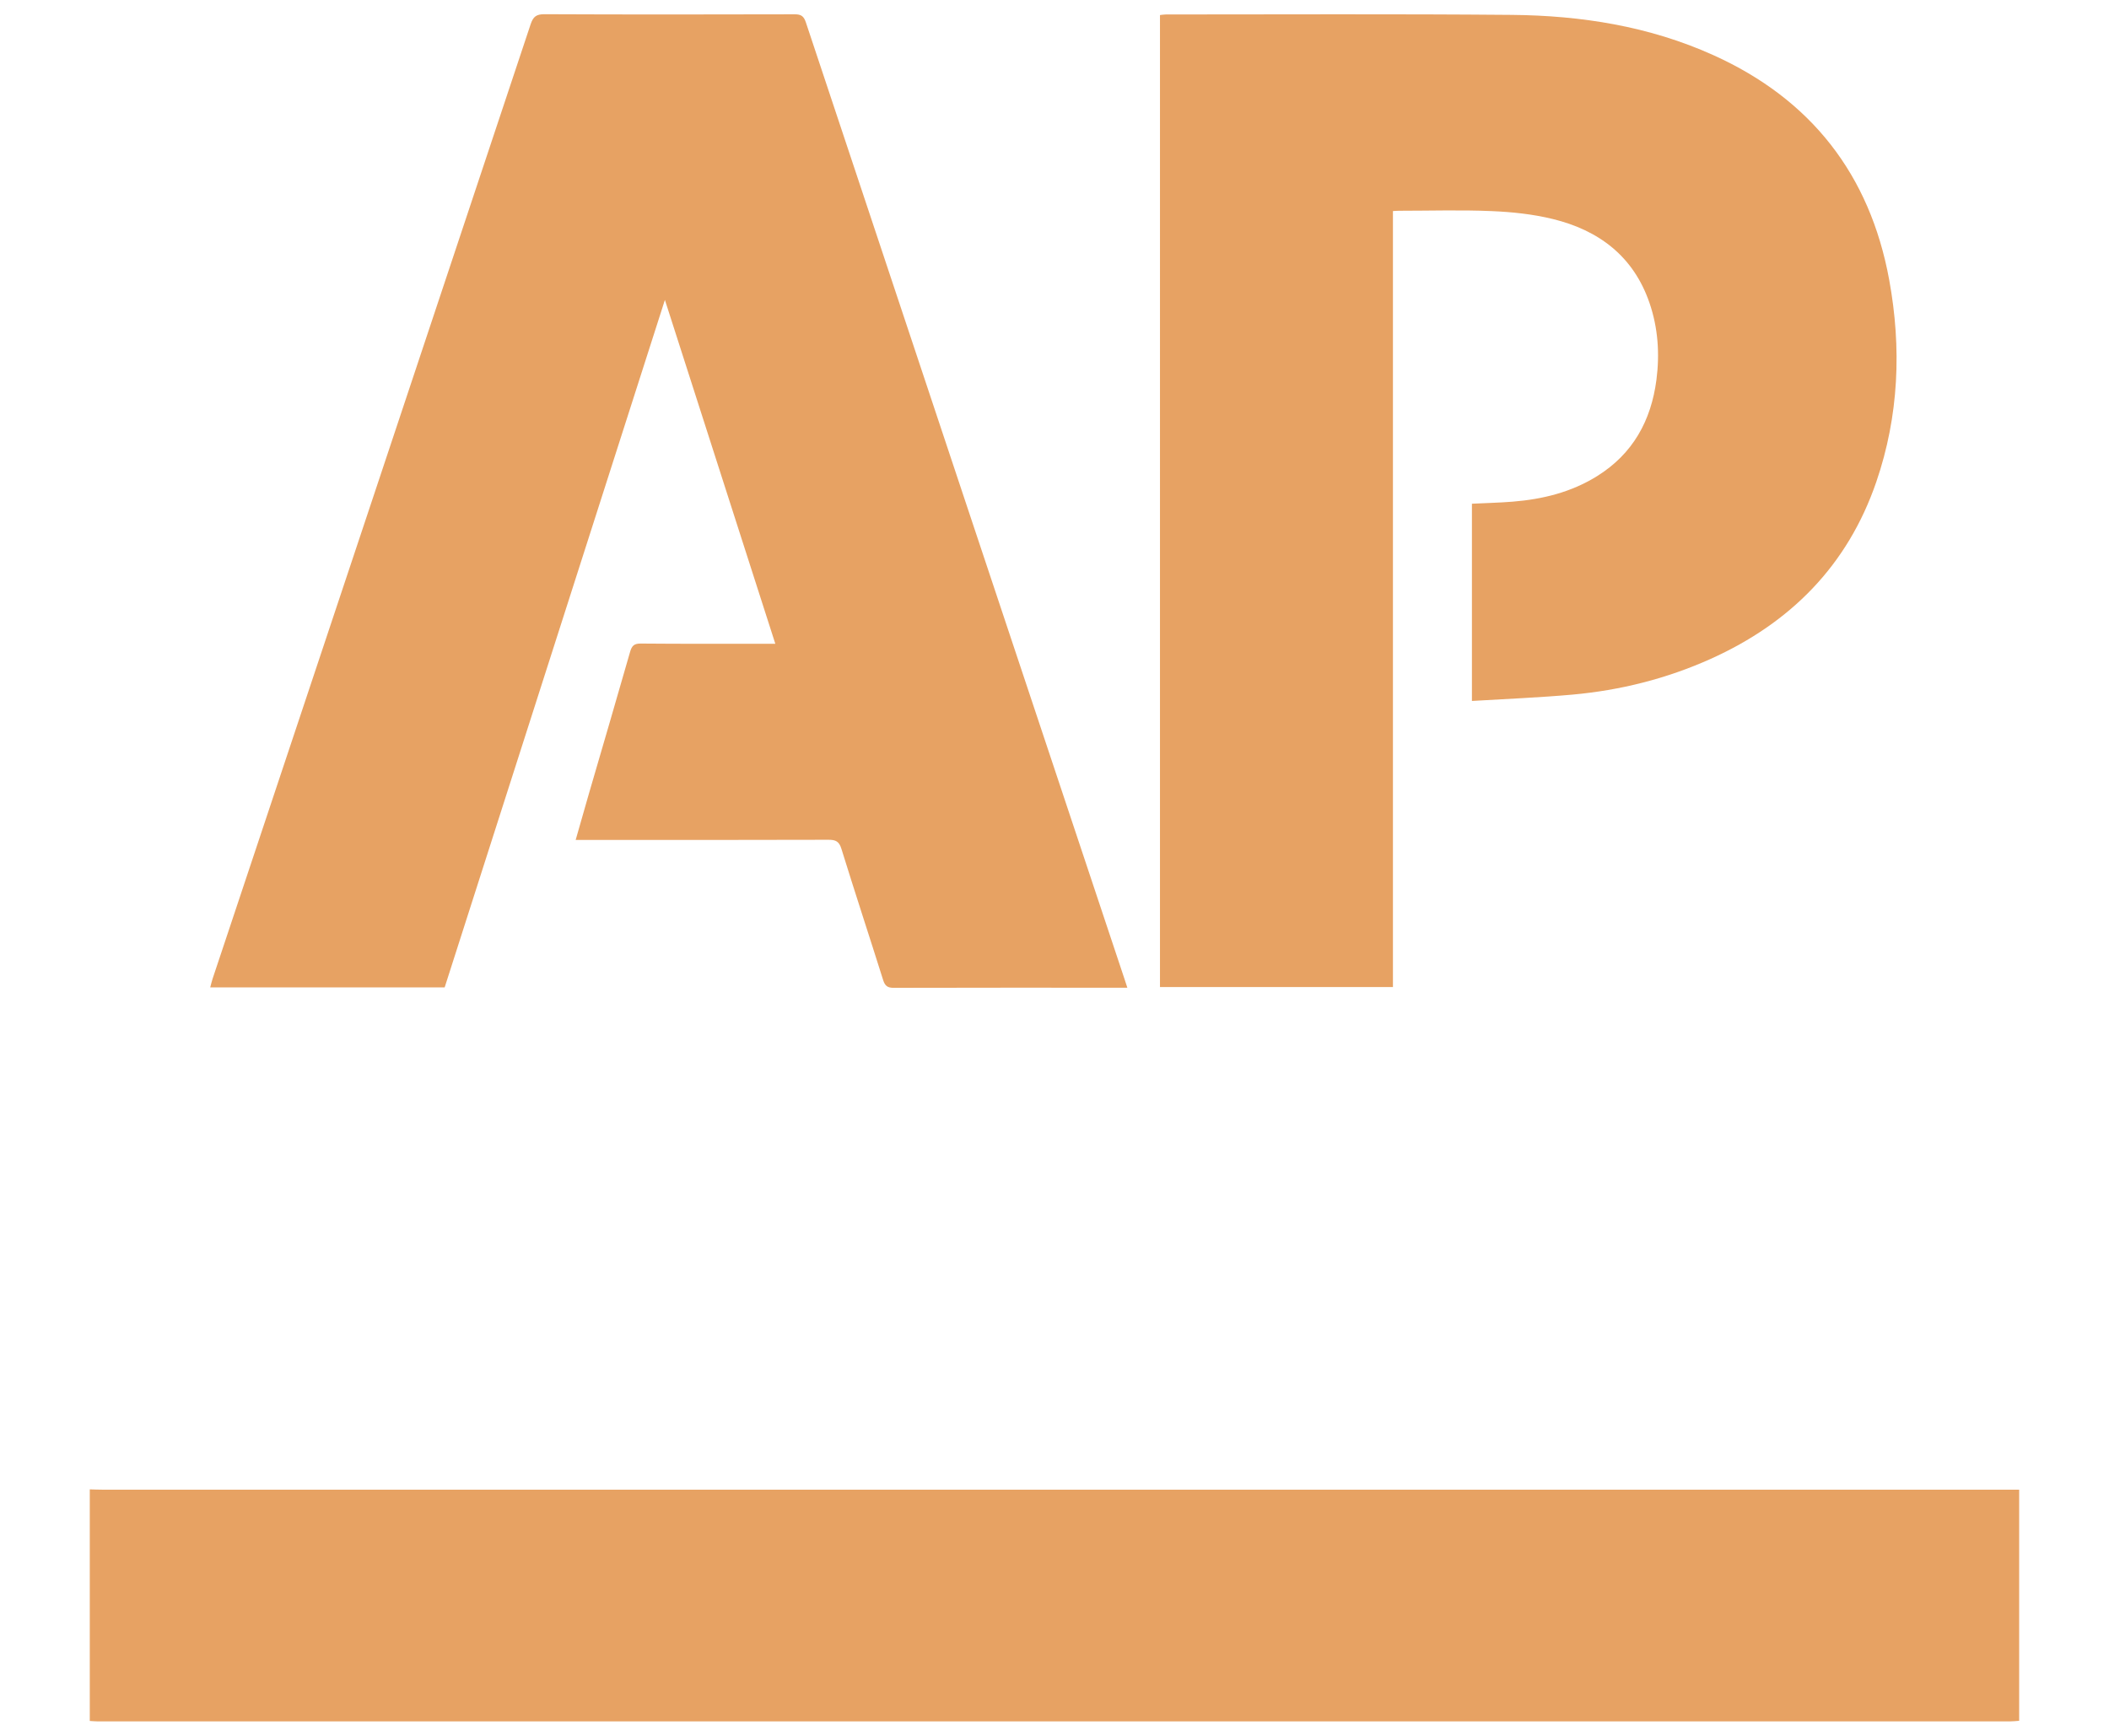
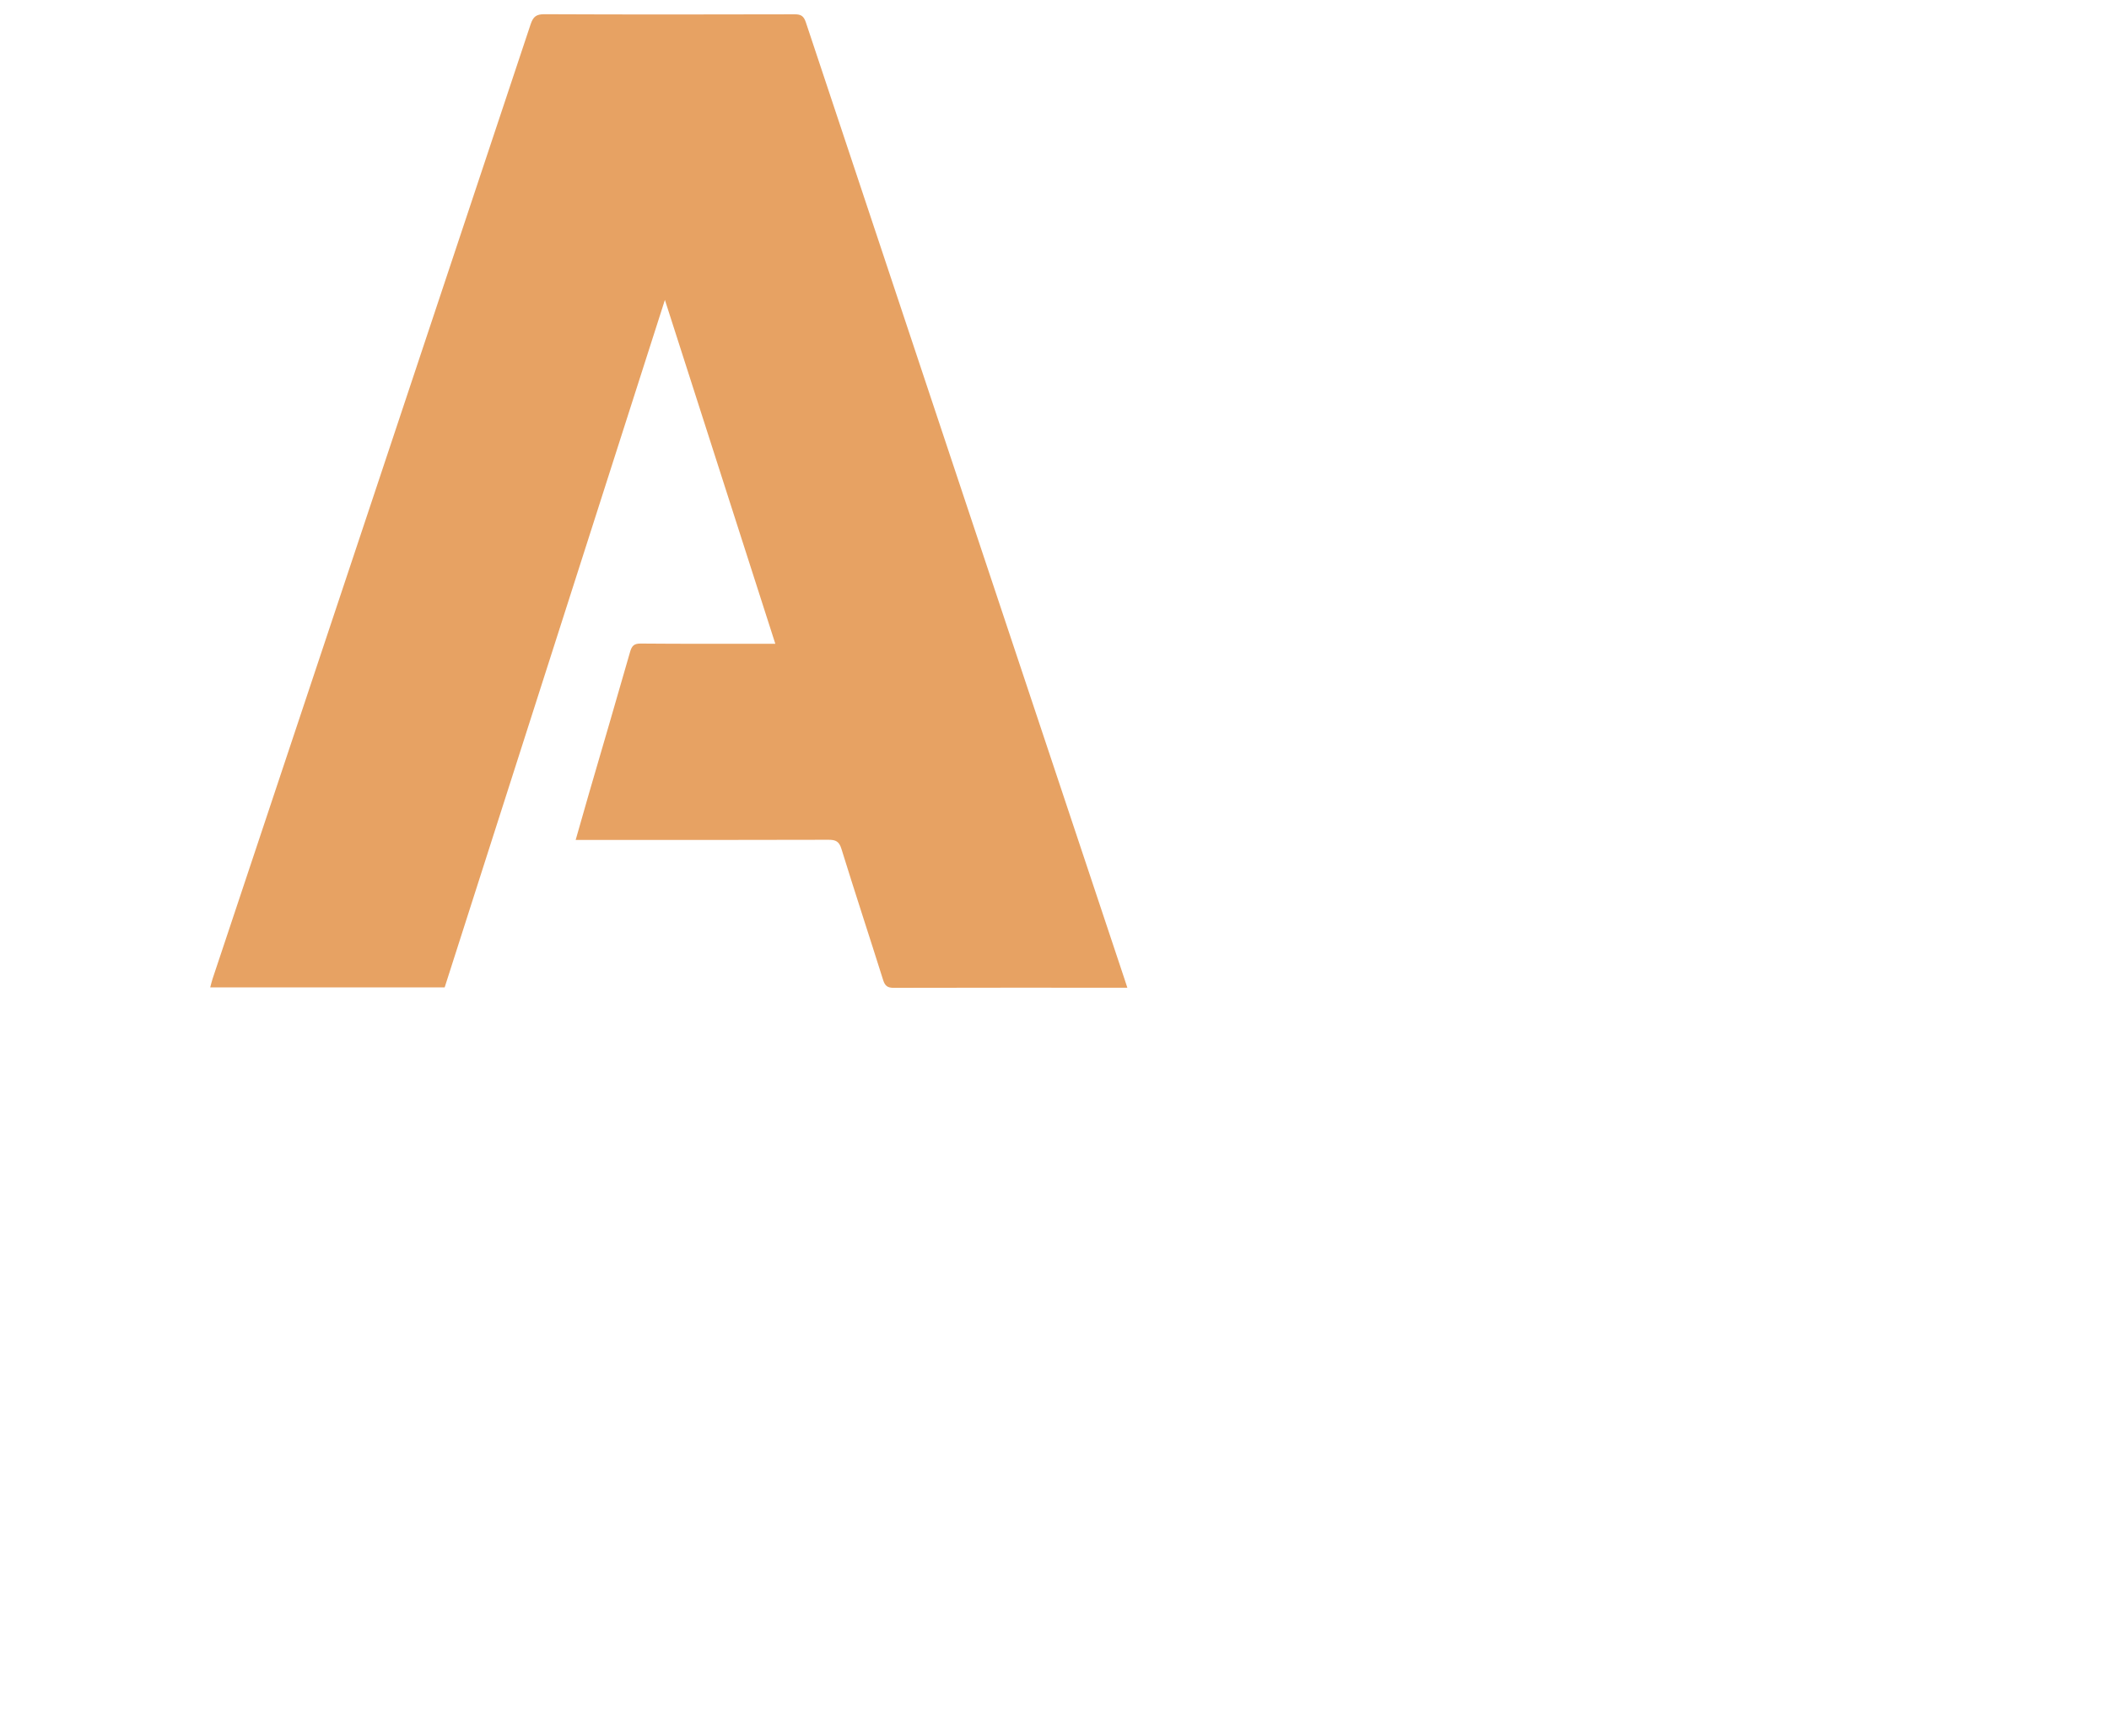
<svg xmlns="http://www.w3.org/2000/svg" id="Layer_1" data-name="Layer 1" viewBox="0 0 500.08 411.59">
  <defs>
    <style>      .cls-1 {        fill: #e7a263;        stroke-width: 0px;      }    </style>
  </defs>
-   <path class="cls-1" d="m21.3,353.18c.95.03,1.9.07,2.85.07,150.63,0,301.26,0,451.88,0,.88,0,1.76,0,2.75,0v54.81c-.72.05-1.45.14-2.18.14-151.14,0-302.27,0-453.41,0-.63,0-1.27-.07-1.9-.1,0-18.31,0-36.62,0-54.93Z" />
  <path class="cls-1" d="m267.3,234.22c-.82,0-1.39,0-1.95,0-17.8,0-35.59-.02-53.39.03-1.45,0-2.09-.4-2.54-1.81-3.27-10.39-6.68-20.73-9.9-31.14-.55-1.78-1.35-2.16-3.06-2.16-19.13.06-38.26.04-57.39.04h-2.57c1.09-3.8,2.1-7.41,3.15-11.01,3.26-11.19,6.55-22.37,9.75-33.57.41-1.45.94-2.01,2.55-1.99,9.85.09,19.7.05,29.55.05.69,0,1.38,0,2.34,0-8.72-27.15-17.36-54.07-26.18-81.54-17.51,54.67-34.86,108.82-52.22,163.02h-55.59c.2-.72.33-1.36.54-1.98C75.55,156.69,100.72,81.22,125.83,5.73c.6-1.8,1.36-2.37,3.29-2.36,19.77.09,39.53.07,59.3.02,1.53,0,2.16.42,2.66,1.9,25.18,75.69,50.4,151.37,75.62,227.05.18.54.35,1.08.61,1.88Z" />
-   <path class="cls-1" d="m349.02,166.23v-46.78c3.26-.16,6.48-.23,9.68-.49,7.1-.57,13.89-2.24,20.01-6.06,8.47-5.28,12.8-13.14,14.06-22.84.8-6.19.38-12.32-1.65-18.24-3.79-11.04-12-17.22-22.95-19.89-4.71-1.15-9.64-1.67-14.49-1.87-7.3-.31-14.62-.08-21.93-.08-.43,0-.86.04-1.46.07v184.02h-55.24V3.57c.45-.05.93-.14,1.41-.14,27.33,0,54.67-.14,82,.1,16.48.15,32.61,2.69,47.79,9.54,23.19,10.46,37.13,28.32,41.71,53.28,2.96,16.17,2.31,32.27-3.06,47.93-6.8,19.82-20.36,33.46-39.28,41.97-10.44,4.69-21.42,7.45-32.8,8.47-7.83.7-15.7,1.01-23.8,1.5Z" />
</svg>